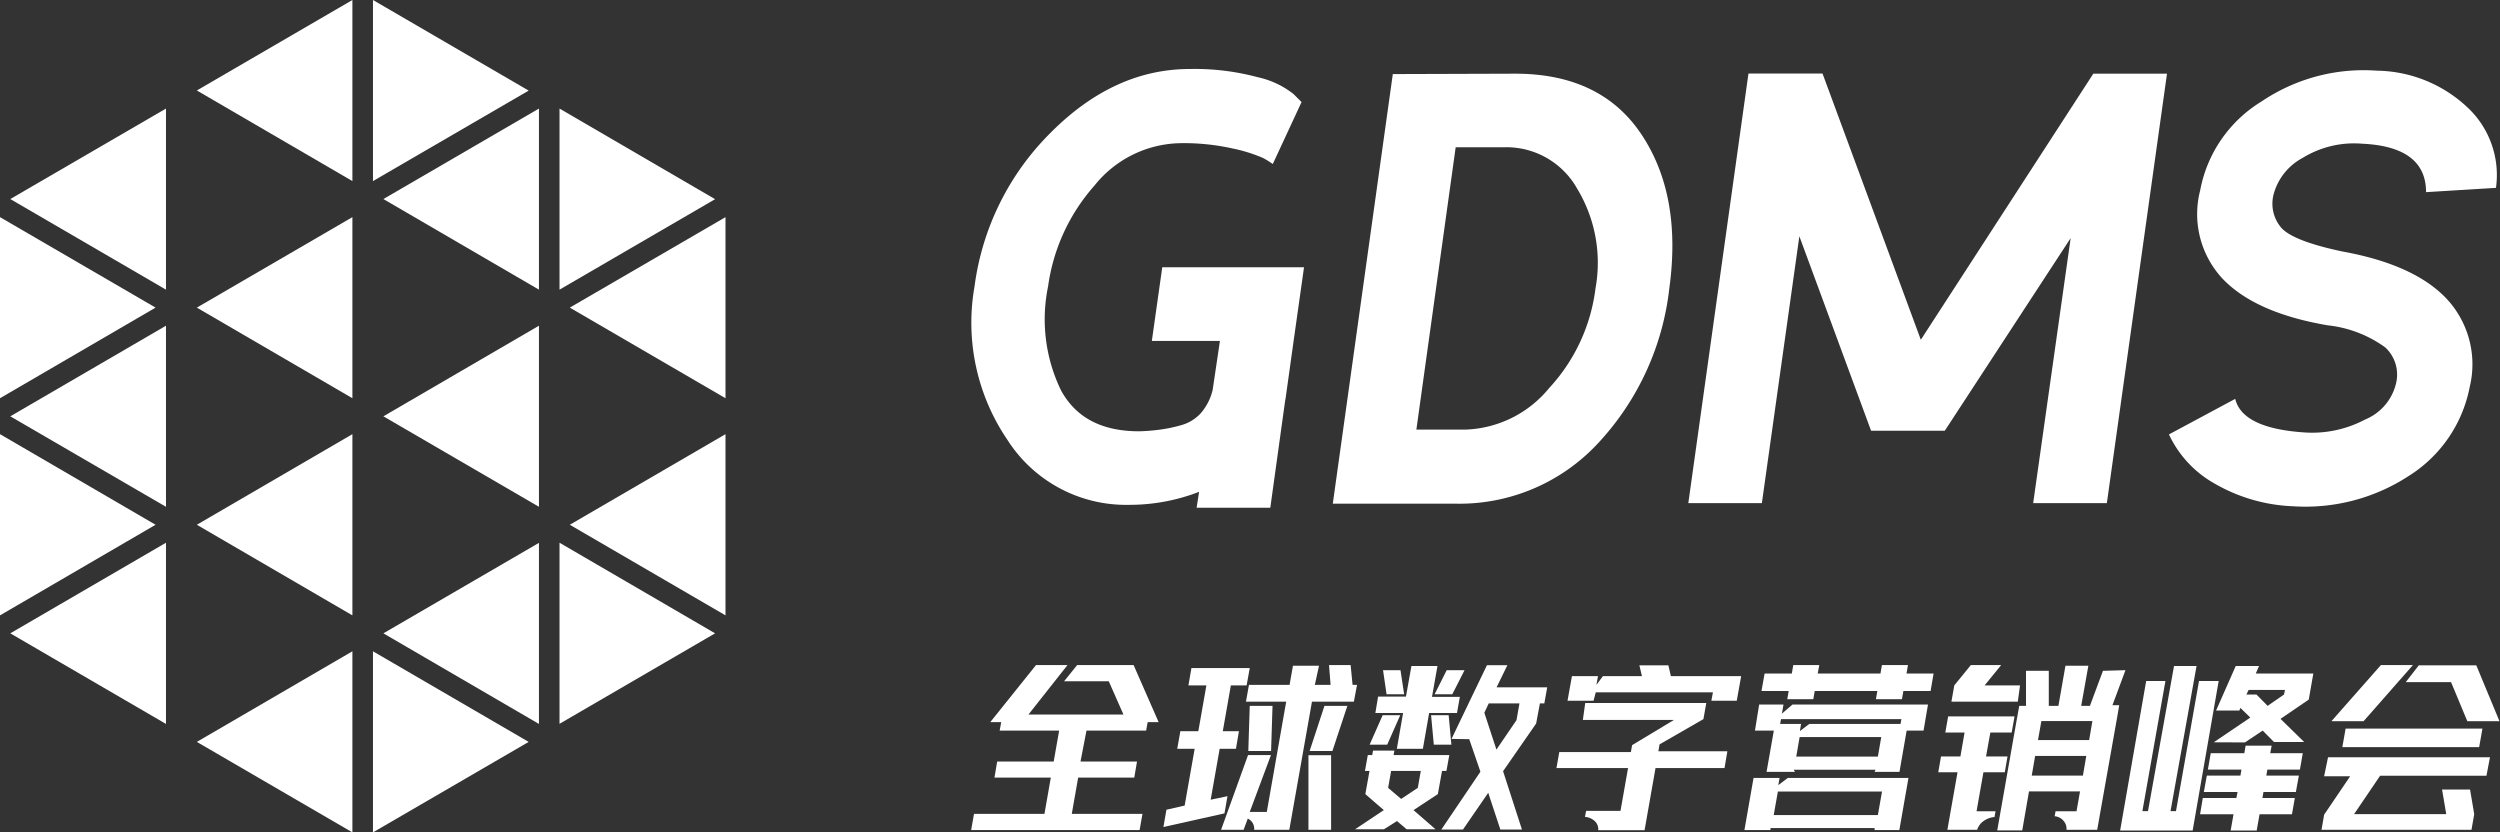
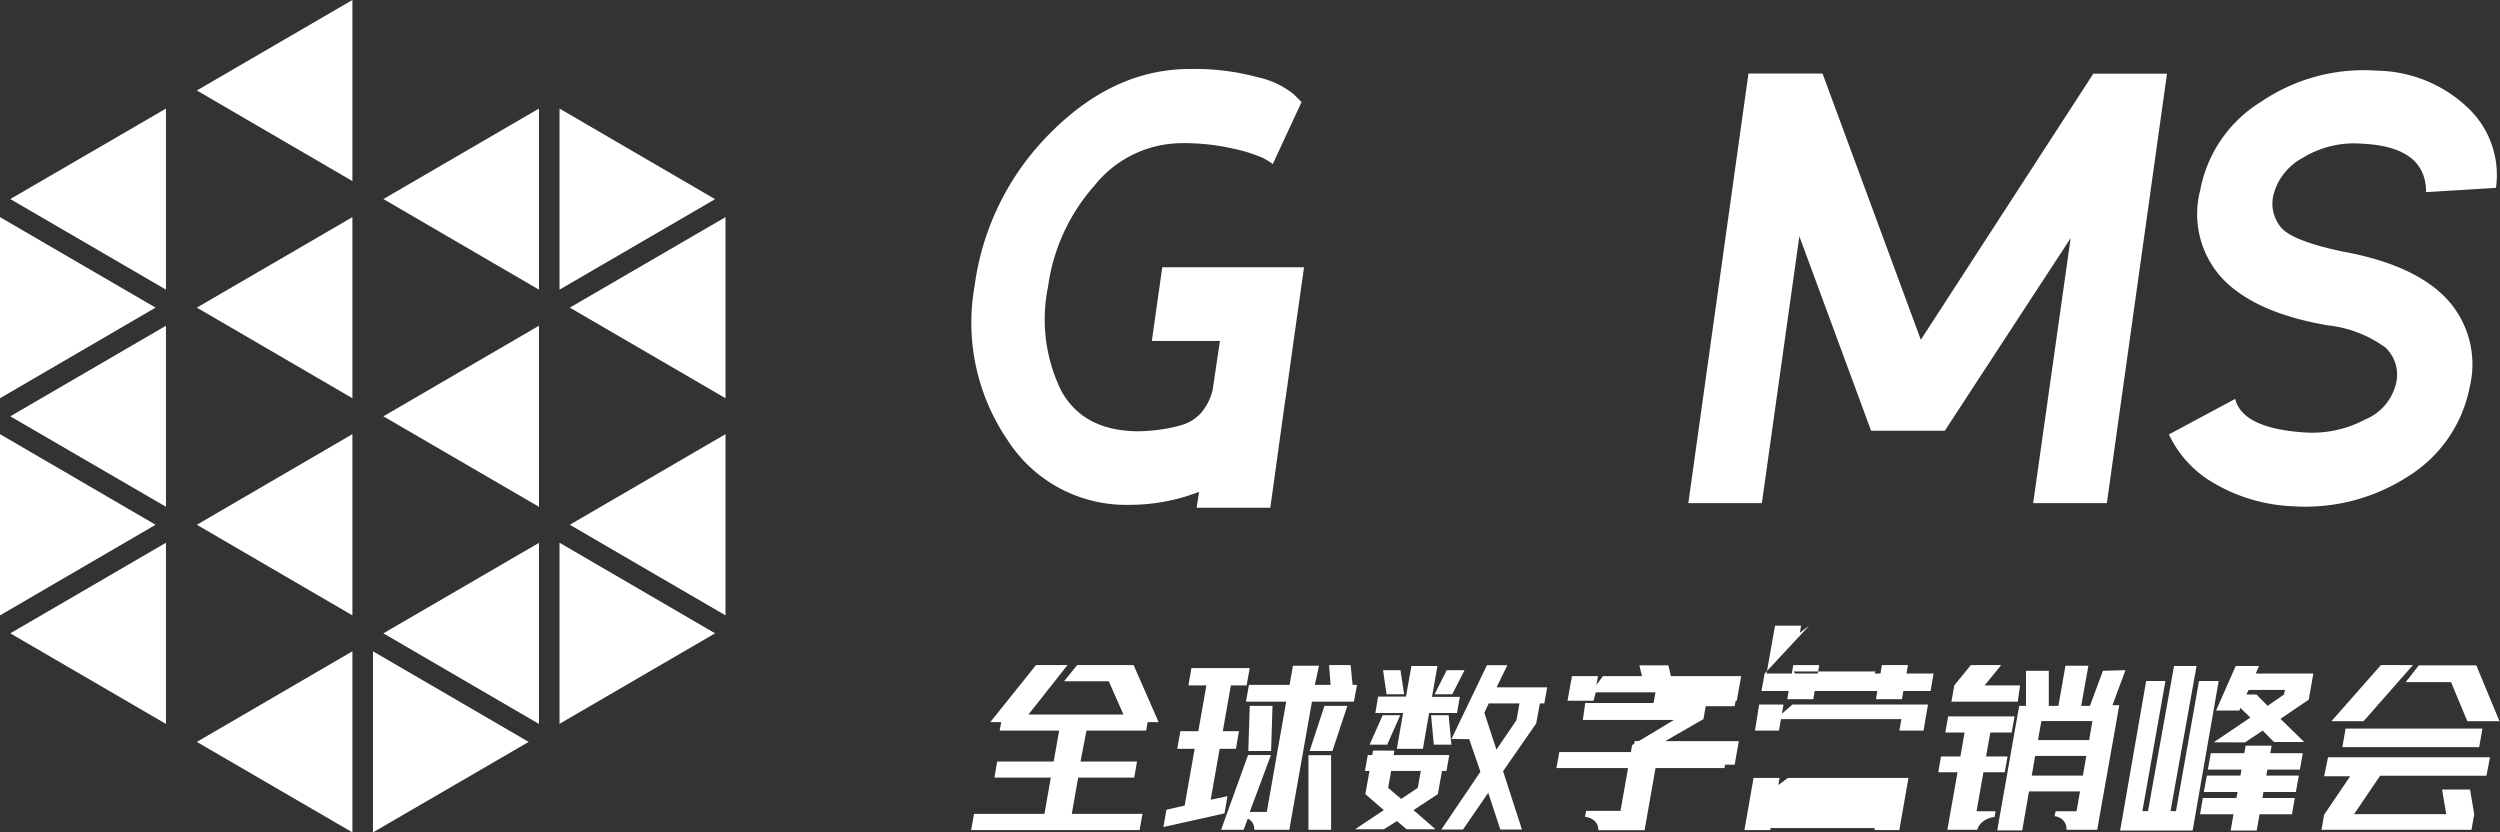
<svg xmlns="http://www.w3.org/2000/svg" viewBox="0 0 192.04 63.94">
  <rect x="0" y="0" width="192.04" height="63.94" fill="#333333" stroke="none" />
  <defs>
    <style>.cls-1{fill:#fff;}</style>
  </defs>
  <g id="图层_2" data-name="图层 2">
    <g id="图层_1-2" data-name="图层 1">
      <polyline class="cls-1" points="0 16.68 0 30.59 11.95 23.63" />
      <polyline class="cls-1" points="0 33.35 0 47.27 11.95 40.31" />
      <polyline class="cls-1" points="42.98 41.69 42.98 55.6 54.93 48.65" />
      <polyline class="cls-1" points="42.98 8.34 42.98 22.25 54.93 15.3" />
      <polyline class="cls-1" points="41.4 38.93 41.4 25.02 29.45 31.98" />
      <polyline class="cls-1" points="55.73 47.27 55.73 33.35 43.77 40.31" />
      <polyline class="cls-1" points="41.4 55.61 41.4 41.7 29.45 48.65" />
      <polyline class="cls-1" points="12.75 55.61 12.75 41.69 0.79 48.65" />
      <polyline class="cls-1" points="27.07 63.94 27.07 50.03 15.12 56.99" />
      <polyline class="cls-1" points="27.07 30.59 27.07 16.68 15.12 23.63" />
      <polyline class="cls-1" points="55.73 30.59 55.73 16.68 43.77 23.63" />
      <polyline class="cls-1" points="27.07 13.91 27.07 0 15.12 6.95" />
-       <polyline class="cls-1" points="28.65 0 28.65 13.91 40.61 6.96" />
      <polyline class="cls-1" points="28.65 50.03 28.65 63.94 40.61 56.99" />
      <polyline class="cls-1" points="27.07 47.27 27.07 33.35 15.12 40.31" />
      <polyline class="cls-1" points="12.75 38.93 12.75 25.02 0.79 31.98" />
      <polyline class="cls-1" points="12.75 22.25 12.75 8.34 0.79 15.29" />
      <polyline class="cls-1" points="41.4 22.25 41.4 8.34 29.45 15.29" />
      <path class="cls-1" d="M98.76,30.56l-.05.29L97.58,39H91.92l.19-1.22a14.82,14.82,0,0,1-5.42,1,10.81,10.81,0,0,1-9.31-5A16,16,0,0,1,74.86,22a20.37,20.37,0,0,1,5.82-11.78Q85.56,5.3,91.4,5.3a18.65,18.65,0,0,1,5.21.63,6.73,6.73,0,0,1,2.76,1.3l.61.61L97.77,12.6a6.41,6.41,0,0,0-.76-.47,12.06,12.06,0,0,0-2.35-.73A17.11,17.11,0,0,0,90.6,11a8.62,8.62,0,0,0-6.53,3.26A14.66,14.66,0,0,0,80.51,22a12.5,12.5,0,0,0,1,8c1.15,2.09,3.13,3.13,6,3.13A14.68,14.68,0,0,0,89.12,33a11.53,11.53,0,0,0,1.58-.33,3.21,3.21,0,0,0,1.55-.94,4.24,4.24,0,0,0,.9-1.77l.56-3.77H88.48l.8-5.66h10.89l-.8,5.66Z" />
-       <path class="cls-1" d="M116.39,5.66q6.6,0,9.71,4.68t2.13,11.81A20.83,20.83,0,0,1,122.8,34a14.52,14.52,0,0,1-11,4.69h-9.42l4.61-33Zm4.76,8.83a6.23,6.23,0,0,0-5.51-3.18h-3.82L108.8,33h3.78A8.68,8.68,0,0,0,119,29.81a13.75,13.75,0,0,0,3.56-7.66A11,11,0,0,0,121.15,14.49Z" />
      <path class="cls-1" d="M161.84,38.65h-5.66l2.88-20.36-9.67,14.8h-5.66l-5.51-14.94-2.88,20.5h-5.65l4.62-33H140l7.55,20.45L160.8,5.66h5.66Z" />
      <path class="cls-1" d="M176.88,12.13a4.49,4.49,0,0,0-2.22,2.76,2.84,2.84,0,0,0,.61,2.64q.94,1,4.67,1.79,5.52,1,8,3.63a7.38,7.38,0,0,1,1.77,6.79A10.38,10.38,0,0,1,185,36.58a14.51,14.51,0,0,1-8.84,2.31,13,13,0,0,1-6-1.72,8.42,8.42,0,0,1-3.55-3.8l5.09-2.73c.38,1.54,2.21,2.4,5.51,2.59a8.68,8.68,0,0,0,4.46-1,4,4,0,0,0,2.38-2.76,2.85,2.85,0,0,0-.82-2.78,9.2,9.2,0,0,0-4.42-1.7c-3.7-.63-6.4-1.82-8.08-3.58a7.28,7.28,0,0,1-1.72-6.79,10.18,10.18,0,0,1,4.72-6.83,14,14,0,0,1,8.86-2.36,10.35,10.35,0,0,1,6.93,2.8,7.1,7.1,0,0,1,2.21,6.2l-5.37.33c0-2.32-1.63-3.57-4.9-3.72A7.53,7.53,0,0,0,176.88,12.13Z" />
      <path class="cls-1" d="M76.6,58.5h4.34l.42-2.38H76.79l.12-.65h-.84l3.51-4.38H82l-3,3.8h7.3l-1.13-2.56H81.74l1-1.24h4.12v0h.22L89,55.47h-.84l-.12.65H83.46L83,58.5h4.34l-.21,1.23H82.82l-.49,2.79h5.43l-.22,1.24H74.6l.22-1.24h5.41l.49-2.79H76.39Z" />
      <path class="cls-1" d="M94.06,62.48l-4.69,1.05.23-1.33L91,61.88l.77-4.36H90.43l.24-1.35h1.38l.62-3.52H91.29l.23-1.33H96l-.24,1.33H94.55l-.62,3.52h1.24l-.23,1.35H93.69L93,61.43l1.29-.27Zm9.84-9.87h.34L104,53.9h-3.22l-1.74,9.84h-2.7a.86.86,0,0,0-.49-.86l-.32.86H93.8L95.87,58h1.76L96,62.37h1.31l1.49-8.47H95.71l.23-1.29h3.12l.26-1.47h2L101,52.61h1.21l-.12-1.52h1.66Zm-6.26,5.08H95.89L96,54.22h1.75Zm4.61.32,0,5.73h-1.74l0-5.73Zm.1-.32H100.6l1.14-3.47h1.76Z" />
      <path class="cls-1" d="M105.07,58h.34l.06-.34h1.64l-.06.34h4.28l-.22,1.22h-.34L110.45,61l-1.87,1.23,1.69,1.47h-2.22l-.74-.63-1,.63h-2.22l2.21-1.47L104.88,61l.32-1.78h-.35Zm.14-.8,1-2.26h1.35l-1,2.26Zm.65-3.69H108l.42-2.35h2L110,53.53h2.14l-.22,1.24h-2.14l-.48,2.75h-2l.48-2.75h-2.13Zm2-.18h-1.35l-.27-1.85h1.34Zm-1.23,7.19,1,.85,1.28-.85.23-1.3h-2.28Zm3.3-5.58h1.35l.21,2.26h-1.35Zm2.57-3.46-.94,1.85H110.2l.93-1.85Zm-1,5.28,2.72-5.66h1.57l-.83,1.7h3.89l-.22,1.23h-.34L118,55.58l-2.54,3.66,1.45,4.48h-1.66l-.93-2.82-1.94,2.82h-1.66l3-4.44-.86-2.5Zm3.45.82,1.54-2.26.23-1.29h-2.36l-.34.72Z" />
      <path class="cls-1" d="M121.77,54h9.3l-.22,1.24-3.37,1.94-.09.53h5.3L132.47,59h-5.3l-.84,4.77h-3.56a.85.85,0,0,0-.26-.69,1.24,1.24,0,0,0-.76-.33l.09-.46h2.64l.58-3.29h-5.5l.22-1.23h5.5l.09-.53,3.22-1.94h-7Zm.64-.17h-2l.34-1.89h2l-.12.67.5-.67h3l-.2-.83h2.23l.19.83h5.4l-.34,1.89h-1.95l.12-.65h-9Z" />
-       <path class="cls-1" d="M146.6,59.76l-.7,4H144l0-.15h-8l0,.15h-2l.7-4h2l-.1.55.73-.55Zm-11.47-5.64H137l-.12.7.81-.7h10.41l-.34,2h-1.86l.16-.88h-9.25l-.16.88h-1.84Zm.42-2.38h2.09l.11-.65h2l-.12.65h4.82l.11-.65h2l-.11.65h2.08l-.23,1.34h-2.09l-.11.63h-2l.11-.63h-4.81l-.11.63h-2l.11-.63h-2.09Zm11,3.87-.64,3.68H144l.07-.16h-6.28l.09.16H135.7l.65-3.68h2l-.09.55.72-.55Zm-2.3,7,.32-1.81h-8l-.32,1.81Zm0-4.49.26-1.5h-6.27l-.26,1.5Z" />
+       <path class="cls-1" d="M146.6,59.76l-.7,4H144l0-.15h-8l0,.15h-2l.7-4h2l-.1.55.73-.55Zm-11.47-5.64H137l-.12.7.81-.7h10.41l-.34,2h-1.86l.16-.88h-9.25l-.16.88h-1.84Zm.42-2.38h2.09l.11-.65h2l-.12.65h4.82l.11-.65h2l-.11.65h2.08l-.23,1.34h-2.09l-.11.63h-2l.11-.63h-4.81l-.11.63h-2l.11-.63h-2.09ZH144l.07-.16h-6.28l.09.16H135.7l.65-3.68h2l-.09.55.72-.55Zm-2.3,7,.32-1.81h-8l-.32,1.81Zm0-4.49.26-1.5h-6.27l-.26,1.5Z" />
      <path class="cls-1" d="M153.29,62.32l-.08.44a1.68,1.68,0,0,0-.84.31,1.28,1.28,0,0,0-.49.67h-2.29l.78-4.42h-1.48l.21-1.21h1.49l.32-1.84h-1.48l.22-1.24h5.1l-.22,1.24h-1.64l-.33,1.84h1.65L154,59.32h-1.64l-.53,3h1.47Zm1.88-9.67L155,53.9h-5.1l.22-1.25,1.27-1.56h2.33l-1.27,1.56Zm8.1-1.17-1,2.69h.52l-.15.88-.06.34-1.23,6.93-.25,1.42h-2.36a.92.92,0,0,0-.23-.69,1,1,0,0,0-.68-.35l.07-.38h1.61l.27-1.53h-3.92l-.52,3h-1.92l1.47-8.35.16-.88.06-.34h.52l0-2.69h1.75l0,2.69h.74l.54-3.08h1.76l-.55,3.08h.67l1-2.69ZM160,59.58l.26-1.51h-3.93l-.26,1.51Zm.48-2.73.25-1.46h-3.92l-.26,1.46Z" />
      <path class="cls-1" d="M167,51.16h1.73l-2,11.15h.42l1.77-10h1.51l-2,11.49h-5.57l2-11.49h1.48l-1.77,10h.43Zm2.21,10.14h2.58l.09-.46h-2.59l.23-1.26h2.58l.08-.46h-2.58l.22-1.26h2.58l.1-.58h2l-.11.58h2.5l-.22,1.26h-2.5l-.08.46h2.5l-.23,1.26h-2.49l-.08.46h2.49l-.22,1.25h-2.49l-.22,1.25h-2l.22-1.25H169Zm.84-4.28,2.81-1.9-.76-.74-.08.2h-1.79l1.51-3.42h1.79l-.25.58h4.42l-.35,2-2.17,1.48L177,57h-2.32l-.87-.88-1.36.91Zm3.28-3.67.86.87,1.26-.87.07-.35h-2.79l-.17.35Z" />
      <path class="cls-1" d="M178.83,58.17h12.44L191,59.59h-8.17l-2,2.95h7.08l-.32-1.89h2.15l.32,1.89-.21,1.2H178.33l.2-1.16h0l0,0h0l2-2.95h-2Zm.26-2.77,3.8-4.31h2.46l-3.79,4.31Zm1.09.57h10.51l-.25,1.42H179.93ZM192,55.4h-2.47l-1.25-3h-3.48l1-1.29h4.42Z" />
    </g>
  </g>
</svg>